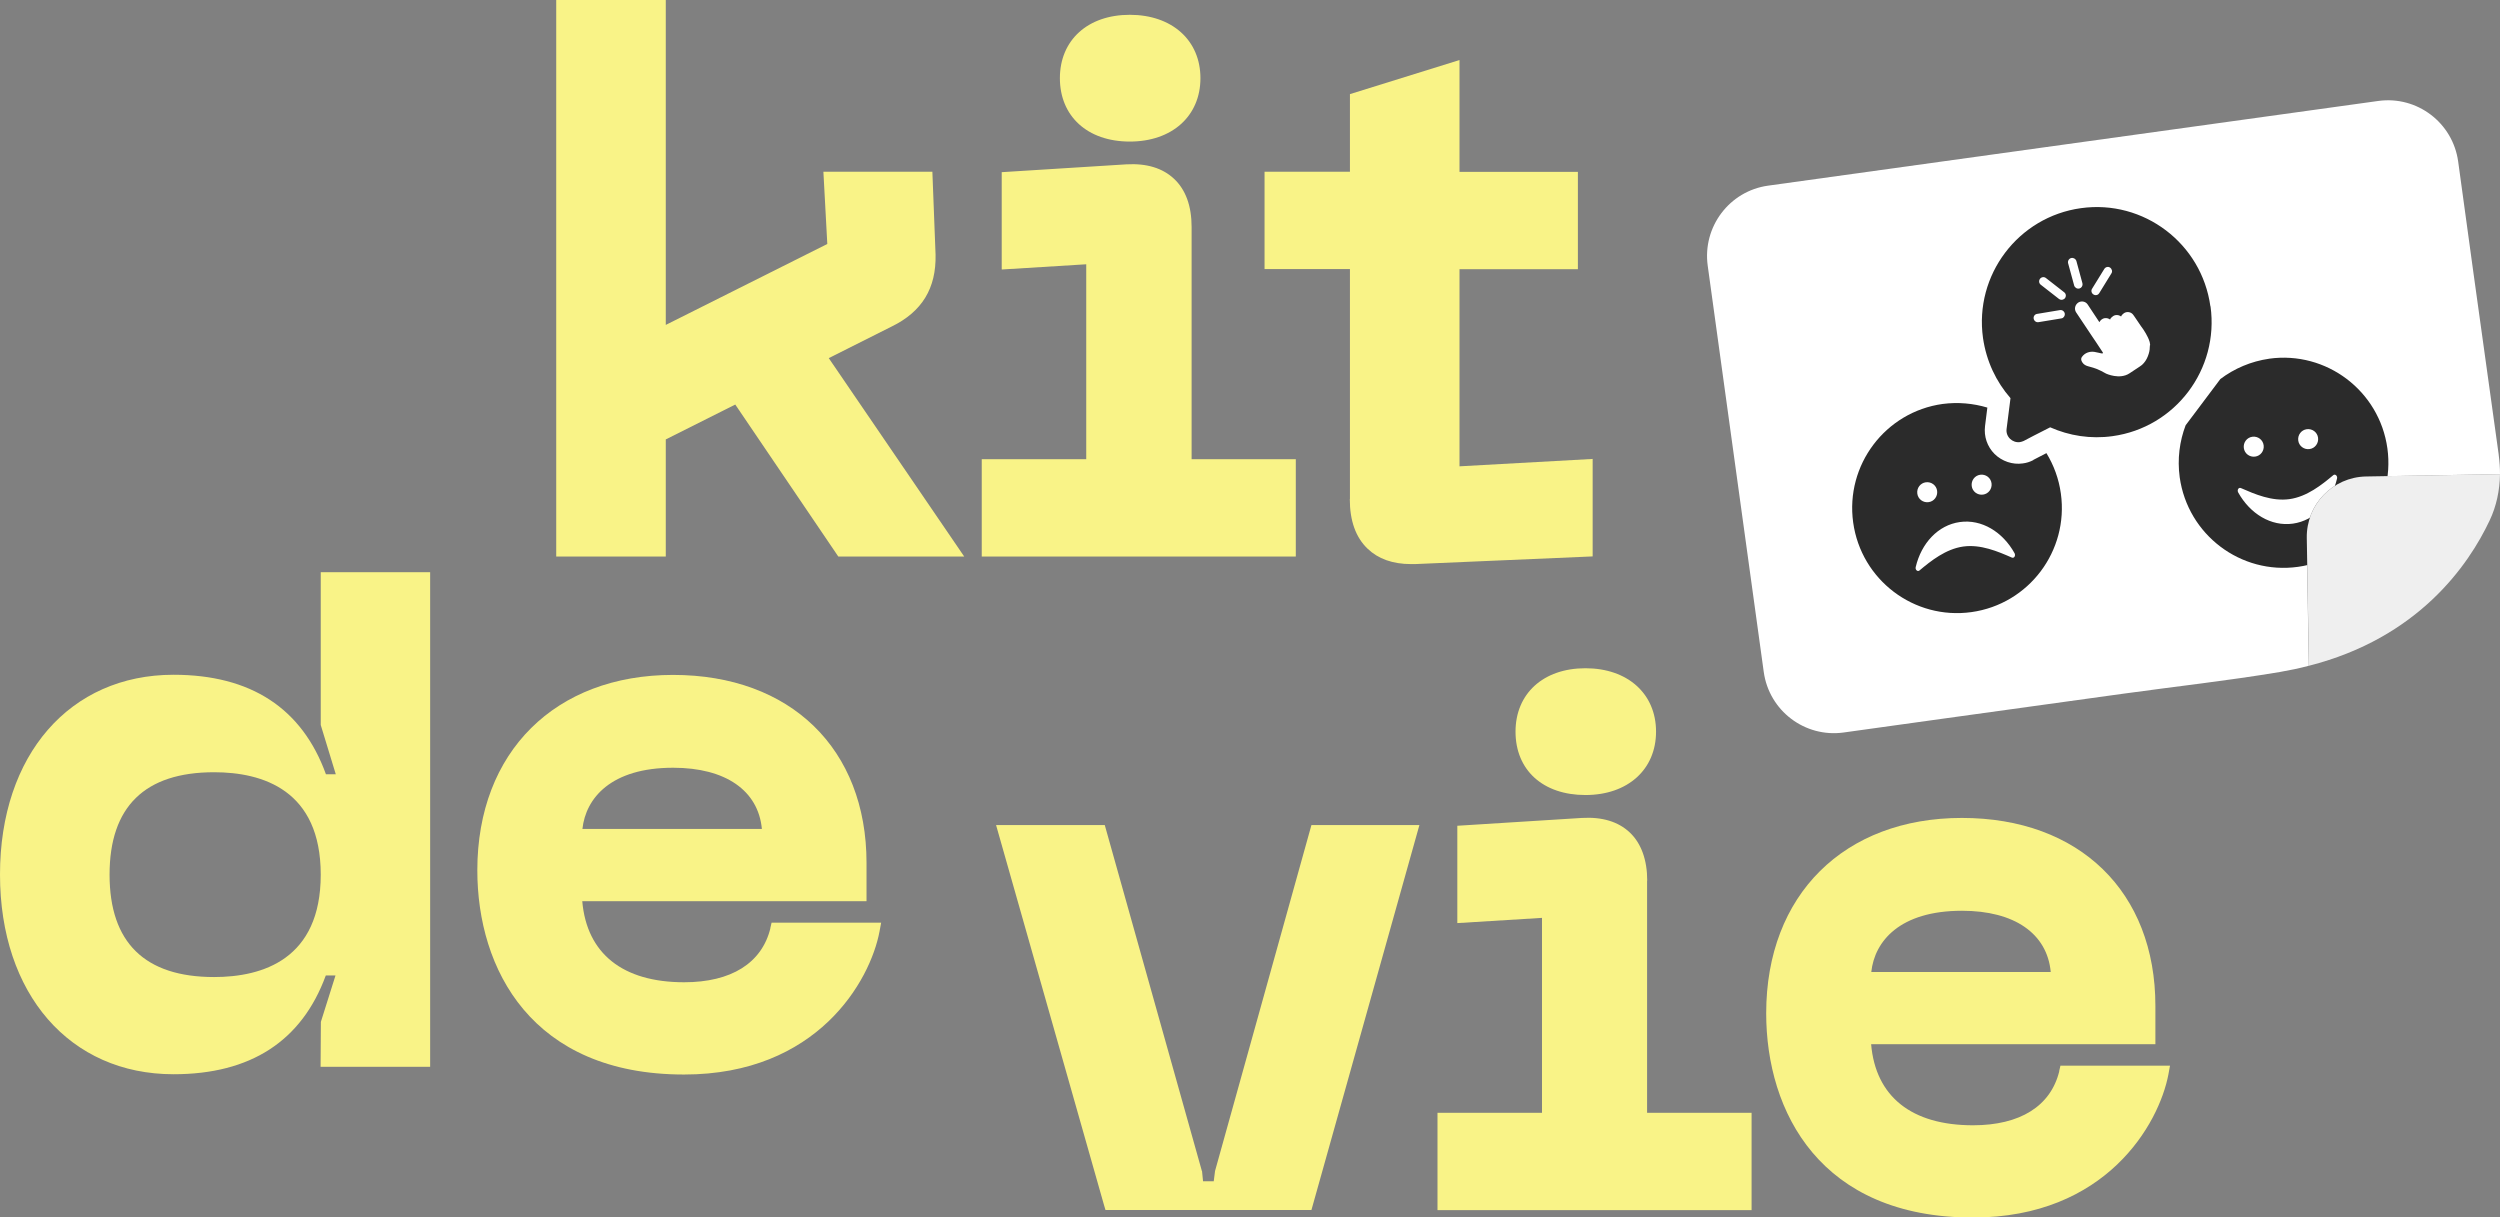
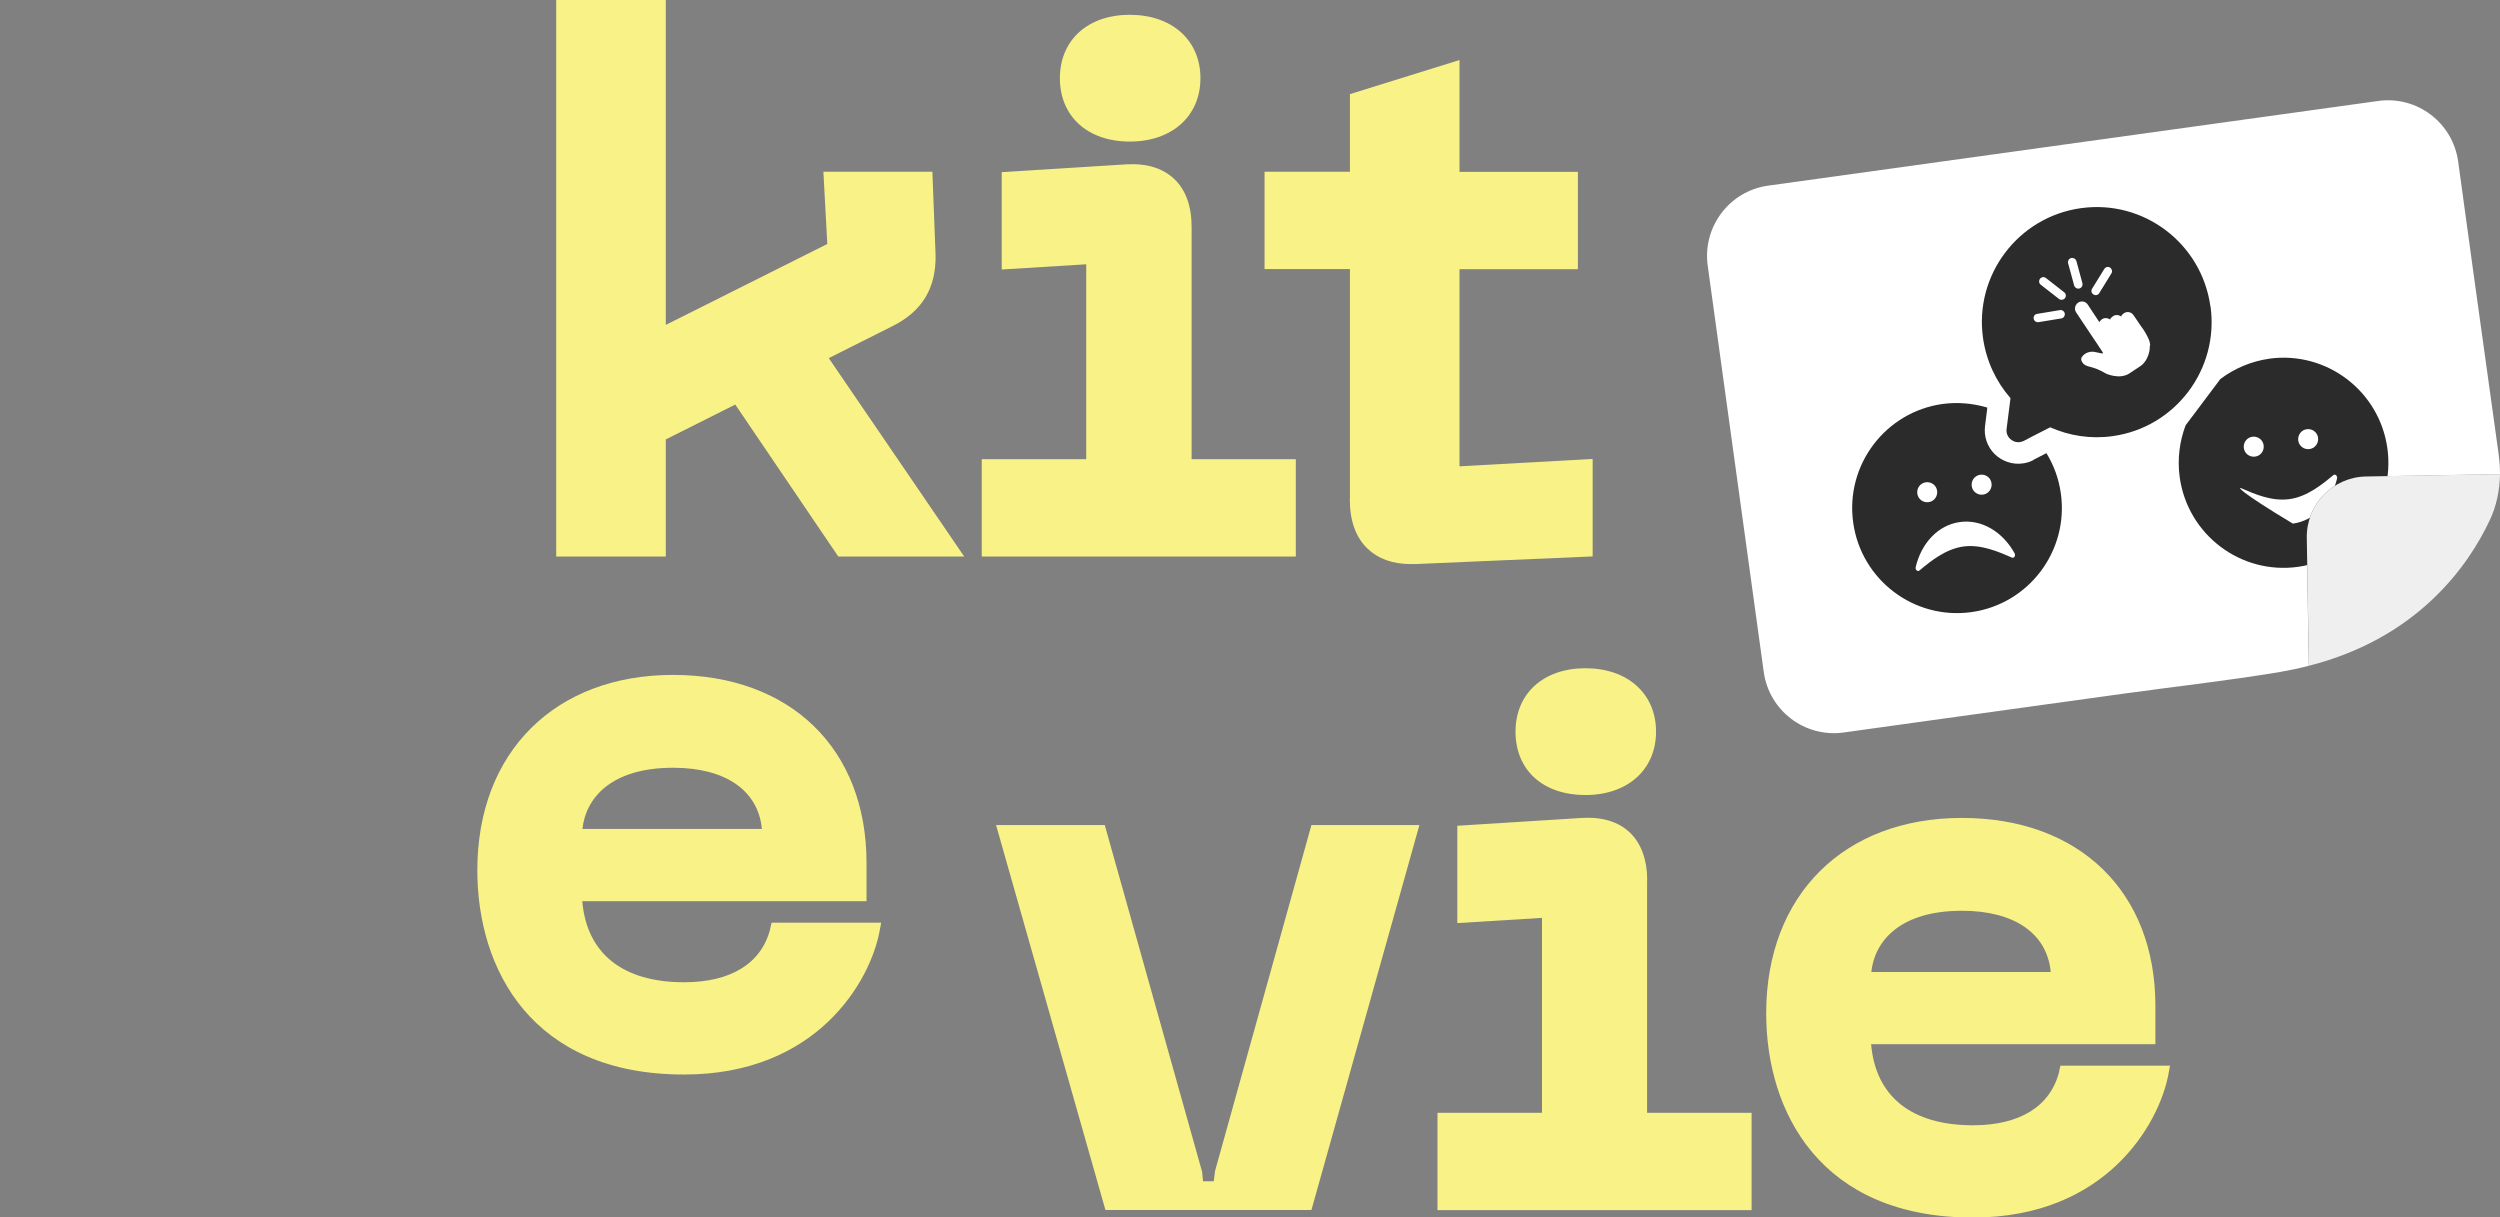
<svg xmlns="http://www.w3.org/2000/svg" width="115" height="56" viewBox="0 0 115 56" fill="none">
  <rect x="0" y="0" width="115" height="56" fill="#808080" stroke="none" />
  <g clip-path="url(#clip0_870_4203)">
    <path d="M30.619 20.217L33.822 18.609L38.562 25.601H44.354L38.123 16.474L41.019 15.019C42.41 14.339 43.069 13.264 43.036 11.716L42.889 7.9H37.876L38.056 11.223L30.626 14.946V0H25.586V25.601H30.626V20.217H30.619Z" fill="#F9F387" />
    <path d="M59.62 21.124H54.814V10.442C54.814 9.475 54.541 8.727 54.008 8.227C53.482 7.733 52.75 7.506 51.811 7.56L46.079 7.92V12.397L49.967 12.157V21.124H45.16V25.601H59.607V21.124H59.62Z" fill="#F9F387" />
    <path d="M51.971 6.512C53.915 6.512 55.22 5.338 55.22 3.596C55.22 1.855 53.915 0.681 51.971 0.681C50.027 0.681 48.755 1.855 48.755 3.596C48.755 5.338 50.013 6.512 51.971 6.512Z" fill="#F9F387" />
    <path d="M62.091 22.959C62.091 23.953 62.364 24.721 62.91 25.241C63.395 25.708 64.068 25.948 64.907 25.948C64.967 25.948 65.027 25.948 65.087 25.948L73.262 25.595V21.111L67.137 21.451V12.384H72.583V7.907H67.137V2.762L62.097 4.33V7.9H58.169V12.377H62.097V22.959H62.091Z" fill="#F9F387" />
-     <path d="M19.794 26.322H14.754V33.348L15.446 35.616H14.993C13.895 32.581 11.538 31.039 7.983 31.039C3.209 31.039 0 34.729 0 40.227C0 45.725 3.209 49.415 7.983 49.415C11.531 49.415 13.882 47.887 14.987 44.871H15.433L14.76 47.006L14.747 49.074H19.787V26.322H19.794ZM9.847 44.944C6.658 44.944 5.04 43.356 5.04 40.234C5.04 37.111 6.658 35.523 9.847 35.523C12.084 35.523 14.754 36.344 14.754 40.234C14.754 44.123 12.084 44.944 9.847 44.944Z" fill="#F9F387" />
    <path d="M35.439 42.696C35.047 44.304 33.635 45.184 31.471 45.184C28.642 45.184 26.991 43.863 26.784 41.455H39.86V39.693C39.86 34.442 36.365 31.046 30.959 31.046C25.553 31.046 21.957 34.575 21.957 40.033C21.957 44.577 24.454 49.428 31.465 49.428C37.596 49.428 40.033 45.124 40.459 42.842L40.533 42.442H35.493L35.433 42.702L35.439 42.696ZM30.965 35.316C33.376 35.316 34.88 36.364 35.047 38.132H26.791C26.944 36.717 28.102 35.316 30.965 35.316Z" fill="#F9F387" />
    <path d="M69.714 33.655C69.714 35.43 70.979 36.571 72.93 36.571C74.88 36.571 76.178 35.396 76.178 33.655C76.178 31.913 74.874 30.739 72.93 30.739C70.985 30.739 69.714 31.913 69.714 33.655Z" fill="#F9F387" />
    <path d="M75.772 40.507C75.772 39.553 75.493 38.785 74.967 38.292C74.441 37.798 73.708 37.571 72.77 37.625L67.037 37.985V42.462L70.932 42.222V51.189H66.125V55.666H80.573V51.189H75.766V40.507H75.772Z" fill="#F9F387" />
    <path d="M94.727 49.275C94.334 50.883 92.923 51.763 90.759 51.763C87.929 51.763 86.278 50.442 86.072 48.033H99.148V46.272C99.148 41.021 95.653 37.625 90.246 37.625C84.84 37.625 81.245 41.154 81.245 46.612C81.245 51.156 83.742 56.007 90.752 56.007C96.884 56.007 99.314 51.703 99.747 49.421L99.82 49.021H94.78L94.72 49.281L94.727 49.275ZM90.253 41.895C92.663 41.895 94.168 42.943 94.334 44.711H86.079C86.232 43.296 87.39 41.895 90.253 41.895Z" fill="#F9F387" />
    <path d="M55.892 53.865L55.832 54.339H55.34L55.293 53.865H55.286L50.819 37.952H45.819L50.779 55.413L50.852 55.66H60.326L65.293 37.952H60.326L55.892 53.865Z" fill="#F9F387" />
    <path d="M113.076 7.433L113.775 12.53L114.94 20.911V20.924C114.98 21.218 115 21.518 115 21.811L108.835 21.918C107.304 21.945 106.079 23.206 106.105 24.747L106.205 30.625C105.779 30.739 105.333 30.832 104.873 30.912C102.477 31.313 100.053 31.58 97.65 31.913C94.887 32.3 92.117 32.681 89.361 33.061L84.807 33.695C83.023 33.942 81.378 32.694 81.132 30.906L78.555 12.223C78.309 10.435 79.554 8.787 81.332 8.54L109.401 4.644C111.185 4.397 112.83 5.645 113.076 7.433Z" fill="white" />
    <path d="M93.535 21.164C93.382 21.244 93.216 21.298 93.043 21.318C92.577 21.385 92.091 21.218 91.751 20.884C91.412 20.544 91.252 20.077 91.312 19.596L91.418 18.749C90.772 18.556 90.073 18.489 89.361 18.582C86.724 18.949 84.88 21.391 85.246 24.034C85.612 26.676 88.049 28.524 90.686 28.157C93.322 27.79 95.166 25.348 94.8 22.706C94.707 22.025 94.474 21.398 94.135 20.844L93.529 21.158L93.535 21.164ZM91.092 21.838C91.345 21.805 91.578 21.978 91.611 22.232C91.644 22.485 91.471 22.719 91.218 22.752C90.965 22.786 90.732 22.612 90.699 22.359C90.666 22.105 90.839 21.872 91.092 21.838ZM88.589 22.185C88.842 22.152 89.075 22.325 89.108 22.579C89.141 22.832 88.968 23.066 88.715 23.099C88.462 23.133 88.229 22.959 88.196 22.706C88.162 22.452 88.336 22.219 88.589 22.185ZM92.543 25.648C91.904 25.368 91.112 25.028 90.306 25.141C89.507 25.255 88.828 25.795 88.296 26.242C88.209 26.315 88.089 26.209 88.123 26.082C88.382 24.988 89.148 24.154 90.153 24.014C91.159 23.873 92.124 24.467 92.67 25.448C92.73 25.561 92.65 25.695 92.543 25.648Z" fill="#2B2B2B" />
-     <path d="M104.388 16.5C103.542 16.621 102.776 16.954 102.137 17.435L100.539 19.563C100.26 20.297 100.153 21.111 100.266 21.952C100.633 24.594 103.069 26.442 105.706 26.075C108.342 25.708 110.186 23.266 109.82 20.624C109.454 17.982 107.017 16.134 104.381 16.5H104.388ZM106.112 19.743C106.365 19.71 106.598 19.883 106.631 20.137C106.664 20.39 106.491 20.624 106.238 20.657C105.985 20.691 105.752 20.517 105.719 20.264C105.686 20.01 105.859 19.777 106.112 19.743ZM103.609 20.09C103.862 20.057 104.095 20.23 104.128 20.484C104.161 20.737 103.988 20.971 103.735 21.004C103.482 21.038 103.249 20.864 103.216 20.611C103.182 20.357 103.356 20.124 103.609 20.09ZM107.503 22.018C107.244 23.113 106.478 23.947 105.473 24.087C104.467 24.227 103.502 23.633 102.956 22.652C102.896 22.539 102.976 22.405 103.083 22.452C103.722 22.732 104.514 23.073 105.32 22.959C106.119 22.846 106.798 22.305 107.33 21.858C107.417 21.785 107.537 21.892 107.503 22.018Z" fill="#2B2B2B" />
+     <path d="M104.388 16.5C103.542 16.621 102.776 16.954 102.137 17.435L100.539 19.563C100.26 20.297 100.153 21.111 100.266 21.952C100.633 24.594 103.069 26.442 105.706 26.075C108.342 25.708 110.186 23.266 109.82 20.624C109.454 17.982 107.017 16.134 104.381 16.5H104.388ZM106.112 19.743C106.365 19.71 106.598 19.883 106.631 20.137C106.664 20.39 106.491 20.624 106.238 20.657C105.985 20.691 105.752 20.517 105.719 20.264C105.686 20.01 105.859 19.777 106.112 19.743ZM103.609 20.09C103.862 20.057 104.095 20.23 104.128 20.484C104.161 20.737 103.988 20.971 103.735 21.004C103.482 21.038 103.249 20.864 103.216 20.611C103.182 20.357 103.356 20.124 103.609 20.09ZM107.503 22.018C107.244 23.113 106.478 23.947 105.473 24.087C102.896 22.539 102.976 22.405 103.083 22.452C103.722 22.732 104.514 23.073 105.32 22.959C106.119 22.846 106.798 22.305 107.33 21.858C107.417 21.785 107.537 21.892 107.503 22.018Z" fill="#2B2B2B" />
    <path d="M101.678 14.092C101.278 11.196 98.609 9.174 95.726 9.575C92.836 9.975 90.812 12.651 91.218 15.546C91.371 16.614 91.824 17.561 92.483 18.315L92.377 19.149L92.304 19.723C92.25 20.09 92.577 20.384 92.916 20.337C92.976 20.324 93.036 20.31 93.089 20.284L93.535 20.05L94.308 19.656C95.18 20.043 96.165 20.204 97.177 20.063C100.067 19.663 102.084 16.988 101.684 14.092H101.678ZM96.238 13.278L96.798 12.37C96.858 12.277 96.977 12.25 97.064 12.31C97.15 12.37 97.184 12.491 97.124 12.577L96.565 13.485C96.565 13.485 96.531 13.531 96.511 13.545C96.451 13.585 96.365 13.591 96.298 13.545C96.205 13.485 96.178 13.364 96.238 13.278ZM94.9 14.619C94.9 14.619 94.853 14.646 94.827 14.646L93.775 14.819C93.668 14.839 93.569 14.766 93.549 14.659C93.529 14.552 93.602 14.452 93.708 14.439L94.754 14.265C94.86 14.245 94.96 14.319 94.98 14.425C94.993 14.505 94.953 14.579 94.894 14.619H94.9ZM94.987 13.718C94.987 13.718 94.96 13.752 94.94 13.758C94.874 13.805 94.78 13.805 94.714 13.752L93.875 13.098C93.788 13.031 93.775 12.911 93.841 12.824C93.908 12.737 94.035 12.724 94.115 12.791L94.953 13.445C95.04 13.511 95.053 13.631 94.987 13.718ZM95.273 11.87C95.373 11.843 95.479 11.903 95.513 12.003L95.792 13.031C95.812 13.111 95.779 13.198 95.712 13.244C95.692 13.258 95.672 13.264 95.653 13.271C95.553 13.298 95.446 13.238 95.413 13.138L95.133 12.11C95.106 12.01 95.166 11.897 95.273 11.87ZM98.895 15.887C98.895 16.013 98.882 16.147 98.841 16.274C98.795 16.427 98.722 16.581 98.615 16.701C98.562 16.761 98.509 16.814 98.429 16.861C98.429 16.861 98.409 16.874 97.956 17.174C97.503 17.475 96.884 17.188 96.884 17.188C96.538 16.994 96.405 16.941 96.072 16.854C95.852 16.801 95.772 16.667 95.746 16.587C95.726 16.527 95.732 16.467 95.772 16.414C95.906 16.227 96.125 16.154 96.345 16.187C96.418 16.2 96.498 16.22 96.571 16.234C96.611 16.24 96.658 16.26 96.698 16.26C96.724 16.26 96.744 16.24 96.731 16.214L96.405 15.72L96.238 15.473L95.499 14.365C95.406 14.219 95.446 14.025 95.599 13.918C95.746 13.825 95.939 13.865 96.032 14.005L96.571 14.819C96.598 14.772 96.631 14.726 96.691 14.686C96.804 14.606 96.957 14.619 97.064 14.699C97.084 14.639 97.13 14.592 97.197 14.546C97.31 14.465 97.463 14.479 97.57 14.559C97.59 14.505 97.636 14.452 97.703 14.405C97.85 14.312 98.043 14.352 98.136 14.492L98.202 14.586L98.482 14.999C98.562 15.106 98.642 15.219 98.708 15.339C98.775 15.46 98.835 15.573 98.875 15.7C98.875 15.713 98.882 15.733 98.888 15.746C98.895 15.787 98.901 15.833 98.908 15.873L98.895 15.887Z" fill="#2B2B2B" />
    <path d="M115 21.811C114.987 22.552 114.84 23.279 114.521 23.947C113.549 26.008 111.238 29.345 106.212 30.625L106.112 24.747C106.085 23.213 107.304 21.945 108.842 21.918L115.007 21.811H115Z" fill="#EFEFEF" />
  </g>
  <defs>
    <clipPath id="clip0_870_4203">
      <rect width="115" height="56" fill="white" />
    </clipPath>
  </defs>
</svg>